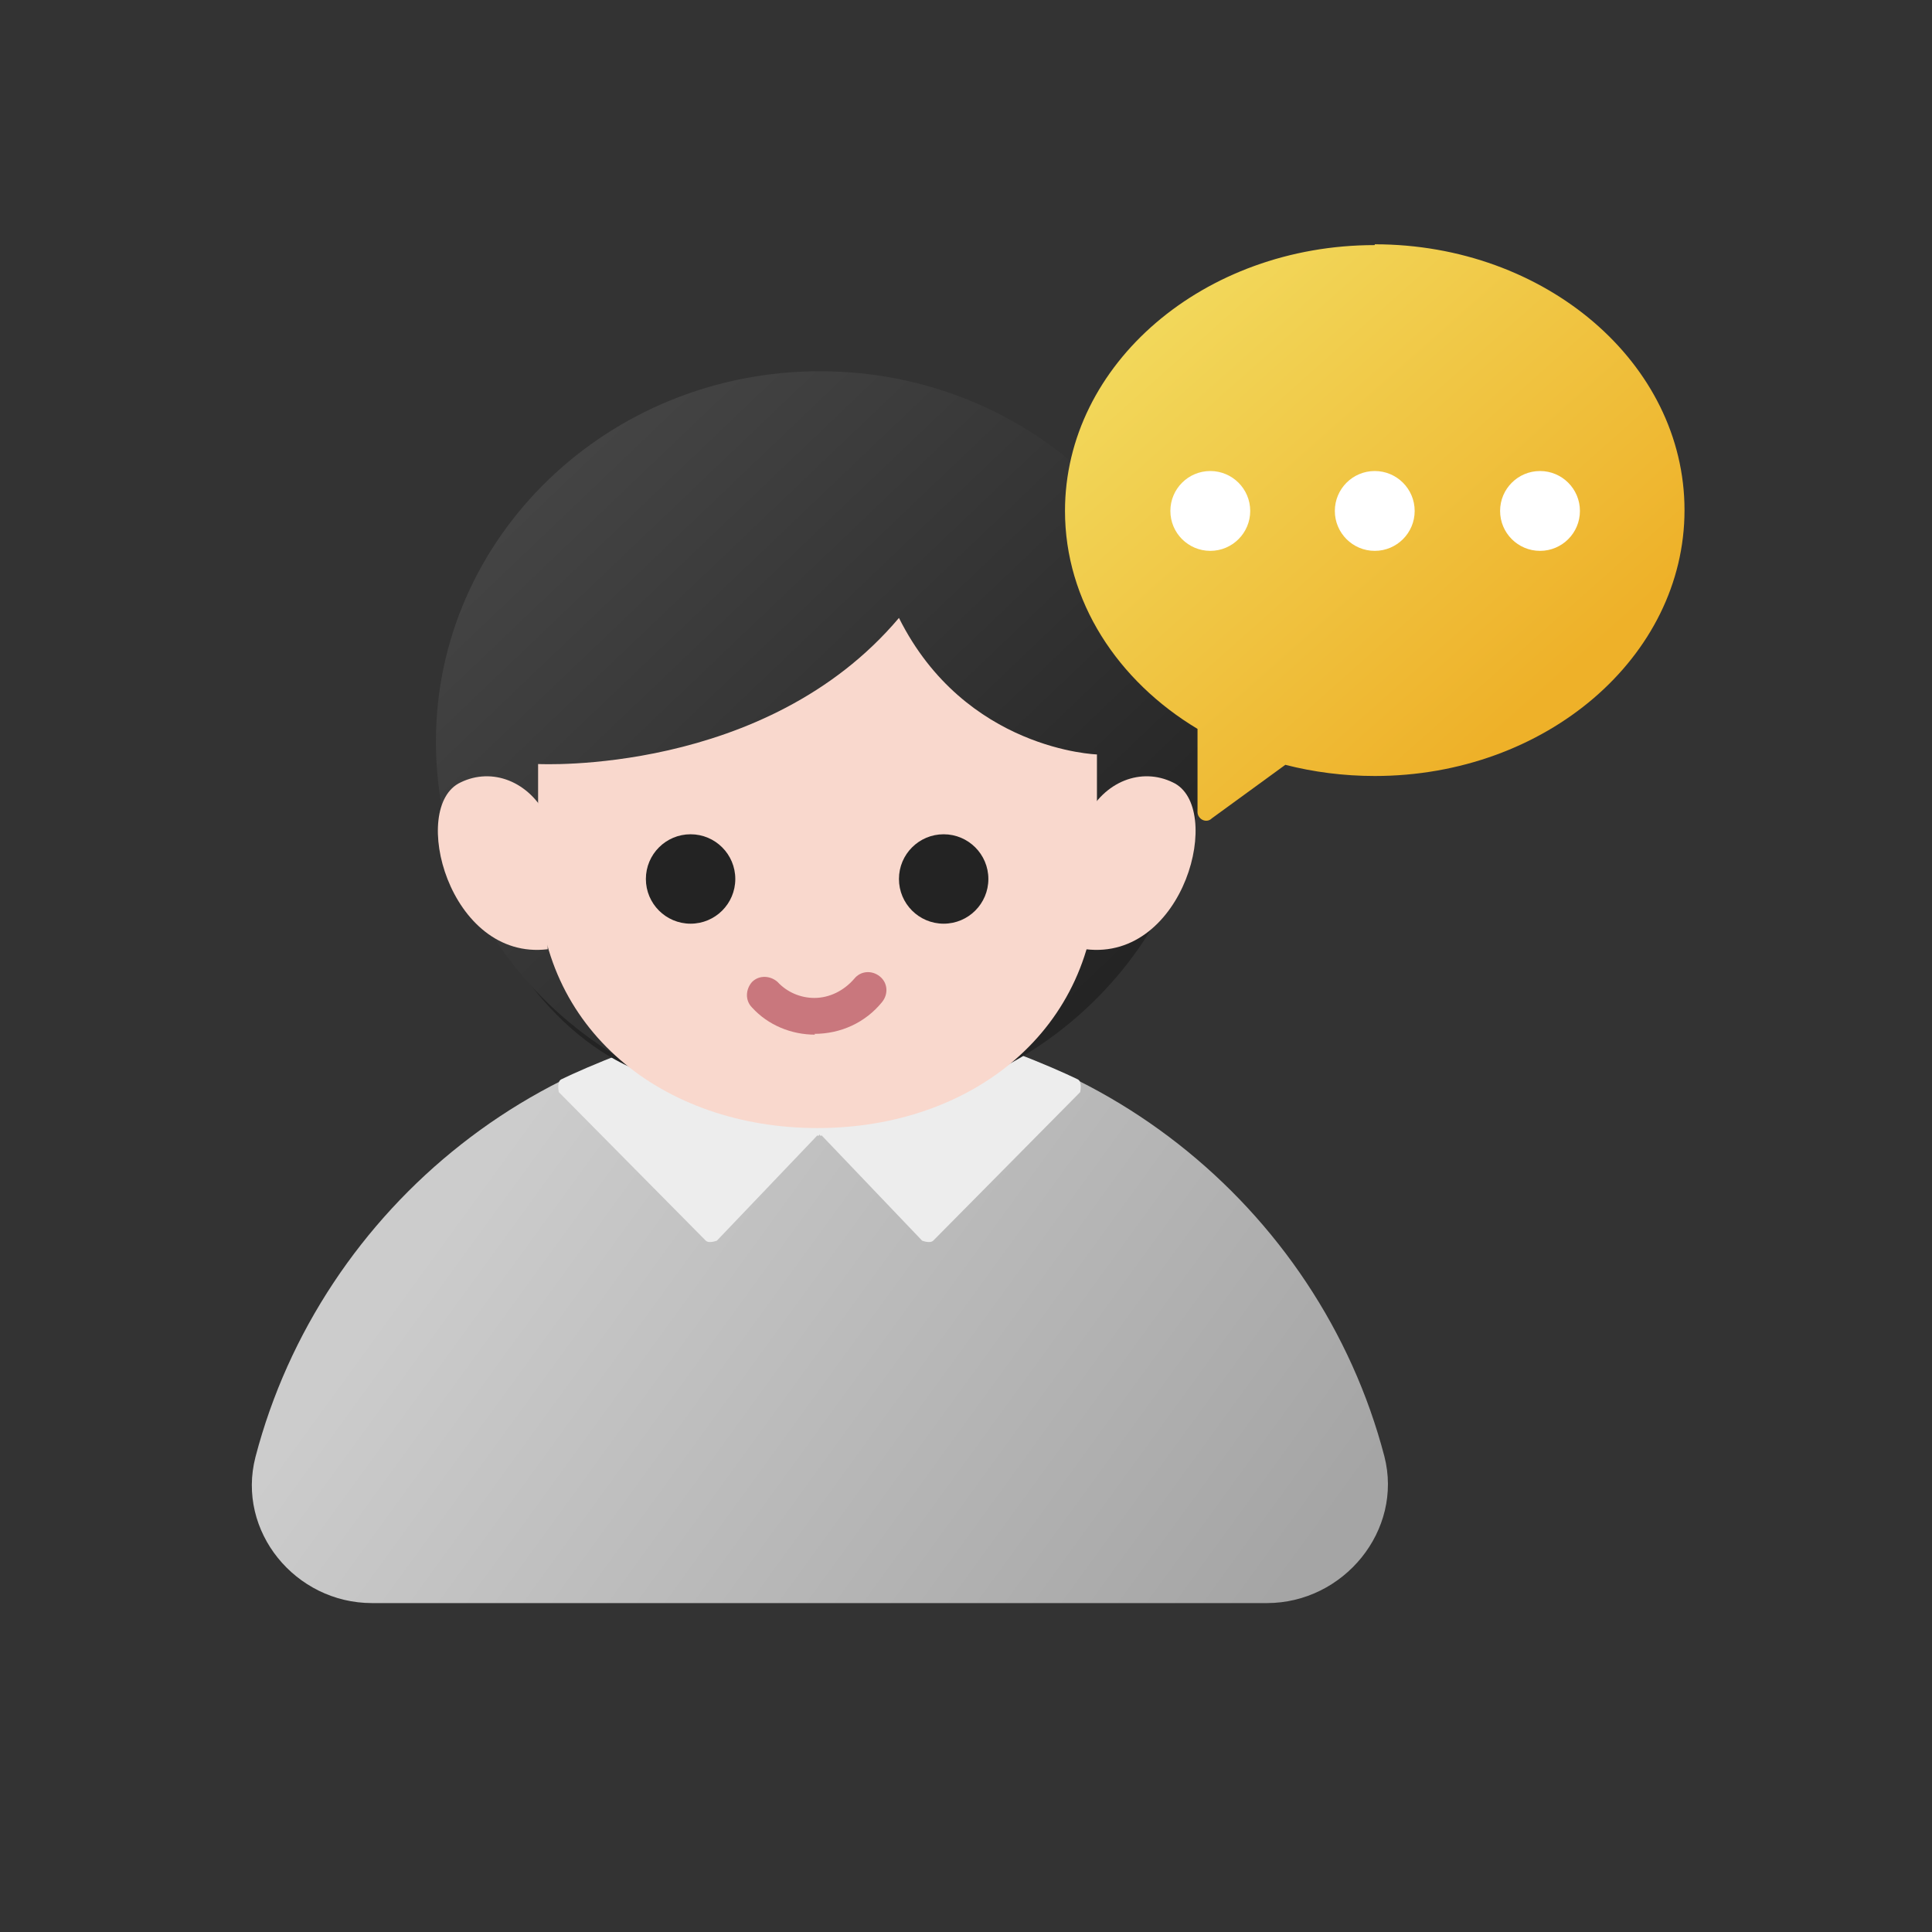
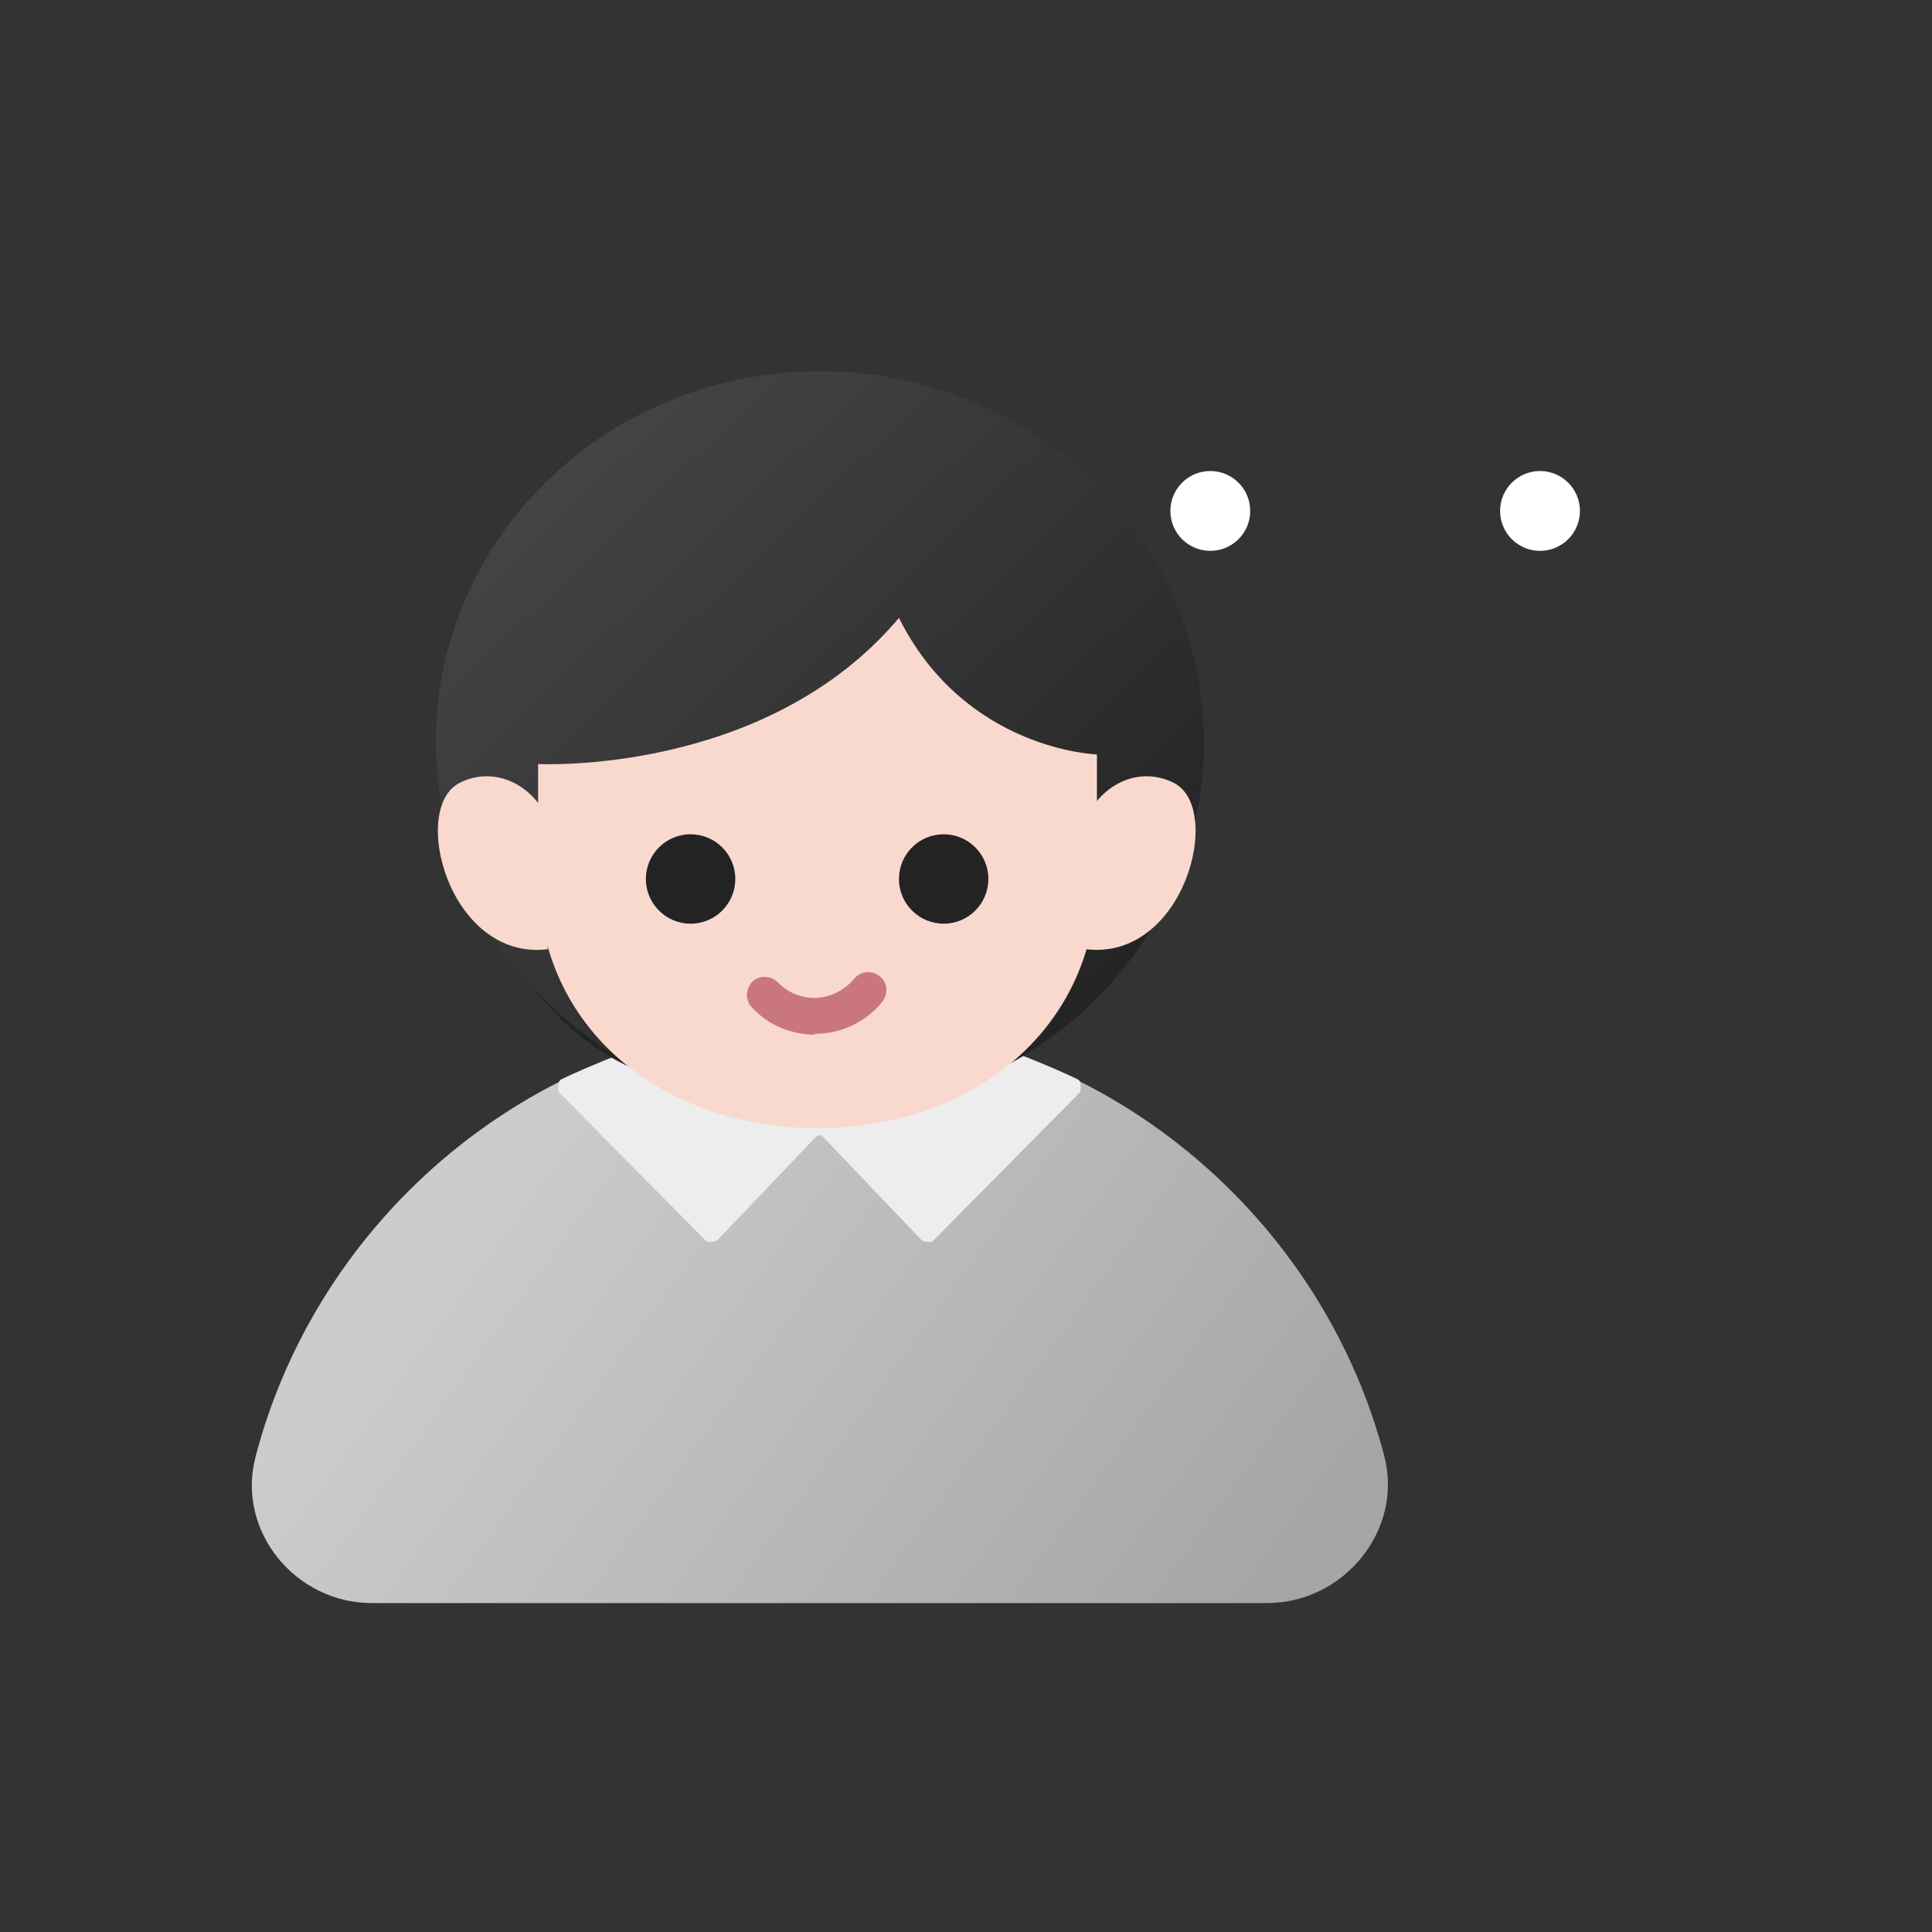
<svg xmlns="http://www.w3.org/2000/svg" width="121" height="121" viewBox="0 0 121 121" fill="none">
  <rect x="0" y="0" width="121" height="121" fill="#333333" stroke="none" />
  <g clip-path="url(#clip0_6479_7615)">
    <path d="M79.35 100.4C84.15 100.4 87.9 95.85 86.7 91.2C82.6 75.55 68.2 63.85 51.35 63.85C34.5 63.85 20.1 75.55 16 91.25C14.8 95.9 18.5 100.4 23.3 100.4H79.4H79.35Z" fill="url(#paint0_linear_6479_7615)" />
    <path d="M51.2 71.1L44.9 77.7C44.9 77.7 44.4 77.9 44.2 77.7L35 68.4C35 68.4 34.85 67.75 35.15 67.6C36.7 66.85 40.85 65.05 44.55 64.3C44.7 64.3 44.85 64.3 45 64.4C45.9 65.3 50.05 69.3 51.25 70.45C51.45 70.65 51.45 70.95 51.25 71.15L51.2 71.1Z" fill="#EDEDED" />
    <path d="M51.45 71.1L57.75 77.7C57.75 77.7 58.25 77.9 58.45 77.7L67.65 68.4C67.65 68.4 67.8 67.75 67.5 67.6C65.95 66.85 61.8 65.05 58.1 64.3C57.95 64.3 57.8 64.3 57.65 64.4C56.75 65.3 52.6 69.3 51.4 70.45C51.2 70.65 51.2 70.95 51.4 71.15L51.45 71.1Z" fill="#EDEDED" />
    <path d="M31.601 59.2C31.601 59.2 36.001 67.85 44.401 67.95H60.001C60.001 67.95 67.951 64.85 72.001 58.05C72.001 58.05 37.601 54.7 37.301 54.95C37.001 55.2 31.551 59.2 31.551 59.2H31.601Z" fill="#232323" />
    <path d="M51.351 69.65C64.633 69.65 75.401 59.263 75.401 46.45C75.401 33.637 64.633 23.25 51.351 23.25C38.068 23.25 27.301 33.637 27.301 46.45C27.301 59.263 38.068 69.65 51.351 69.65Z" fill="url(#paint1_linear_6479_7615)" />
    <path d="M68.701 47.2V54.85C68.701 64.5 60.851 70.65 51.201 70.65C41.551 70.65 33.701 64.5 33.701 54.85V47.85C33.701 47.85 47.951 48.6 56.301 38.7C60.451 47 68.701 47.25 68.701 47.25V47.2Z" fill="#F9D8CD" />
    <path d="M34.301 51.25C33.151 48.9 30.801 48.05 28.851 49C25.601 50.5 28.101 60.2 34.301 59.45" fill="#F9D8CD" />
    <path d="M68.001 51.25C69.151 48.9 71.501 48.05 73.451 49C76.701 50.5 74.201 60.2 68.001 59.45" fill="#F9D8CD" />
    <path d="M43.251 57.85C44.798 57.85 46.051 56.596 46.051 55.05C46.051 53.504 44.798 52.25 43.251 52.25C41.705 52.25 40.451 53.504 40.451 55.05C40.451 56.596 41.705 57.85 43.251 57.85Z" fill="#232323" />
    <path d="M59.101 57.85C60.647 57.85 61.901 56.596 61.901 55.05C61.901 53.504 60.647 52.25 59.101 52.25C57.554 52.25 56.301 53.504 56.301 55.05C56.301 56.596 57.554 57.85 59.101 57.85Z" fill="#232323" />
    <path d="M51.05 64.8C49.55 64.8 48.1 64.2 47.1 63.1C46.65 62.65 46.7 61.95 47.1 61.5C47.55 61.05 48.25 61.1 48.7 61.5C49.3 62.15 50.15 62.5 51 62.5C51.95 62.5 52.85 62.05 53.5 61.3C53.9 60.8 54.6 60.75 55.1 61.15C55.6 61.55 55.65 62.25 55.25 62.75C54.2 64.05 52.65 64.75 51 64.75L51.05 64.8Z" fill="#C9777D" />
-     <path d="M86.1 15.35C75.4 15.35 66.7 22.8 66.7 32C66.7 37.65 70 42.65 75 45.65V50.85C75 51.3 75.55 51.6 75.9 51.25L80.5 47.9C82.25 48.35 84.15 48.6 86.1 48.6C96.8 48.6 105.5 41.15 105.5 31.95C105.5 22.75 96.8 15.3 86.1 15.3V15.35Z" fill="url(#paint2_linear_6479_7615)" />
    <path d="M75.8 34.5C77.18 34.5 78.3 33.381 78.3 32C78.3 30.619 77.18 29.5 75.8 29.5C74.419 29.5 73.3 30.619 73.3 32C73.3 33.381 74.419 34.5 75.8 34.5Z" fill="white" />
-     <path d="M86.1 34.5C87.48 34.5 88.6 33.381 88.6 32C88.6 30.619 87.48 29.5 86.1 29.5C84.719 29.5 83.6 30.619 83.6 32C83.6 33.381 84.719 34.5 86.1 34.5Z" fill="white" />
    <path d="M96.45 34.5C97.831 34.5 98.95 33.381 98.95 32C98.95 30.619 97.831 29.5 96.45 29.5C95.07 29.5 93.95 30.619 93.95 32C93.95 33.381 95.07 34.5 96.45 34.5Z" fill="white" />
  </g>
  <defs>
    <linearGradient id="paint0_linear_6479_7615" x1="30.1" y1="73.5" x2="75.85" y2="106.75" gradientUnits="userSpaceOnUse">
      <stop stop-color="#CCCCCC" />
      <stop offset="0.99" stop-color="#A5A5A5" />
    </linearGradient>
    <linearGradient id="paint1_linear_6479_7615" x1="35.151" y1="29.45" x2="68.301" y2="64.2" gradientUnits="userSpaceOnUse">
      <stop stop-color="#444444" />
      <stop offset="1" stop-color="#232323" />
    </linearGradient>
    <linearGradient id="paint2_linear_6479_7615" x1="72.95" y1="19.2" x2="95.5" y2="44.6" gradientUnits="userSpaceOnUse">
      <stop stop-color="#F2D85B" />
      <stop offset="1" stop-color="#EEB129" />
    </linearGradient>
    <clipPath id="clip0_6479_7615">
      <rect width="120" height="120" fill="white" transform="translate(0.5 0.5)" />
    </clipPath>
  </defs>
</svg>